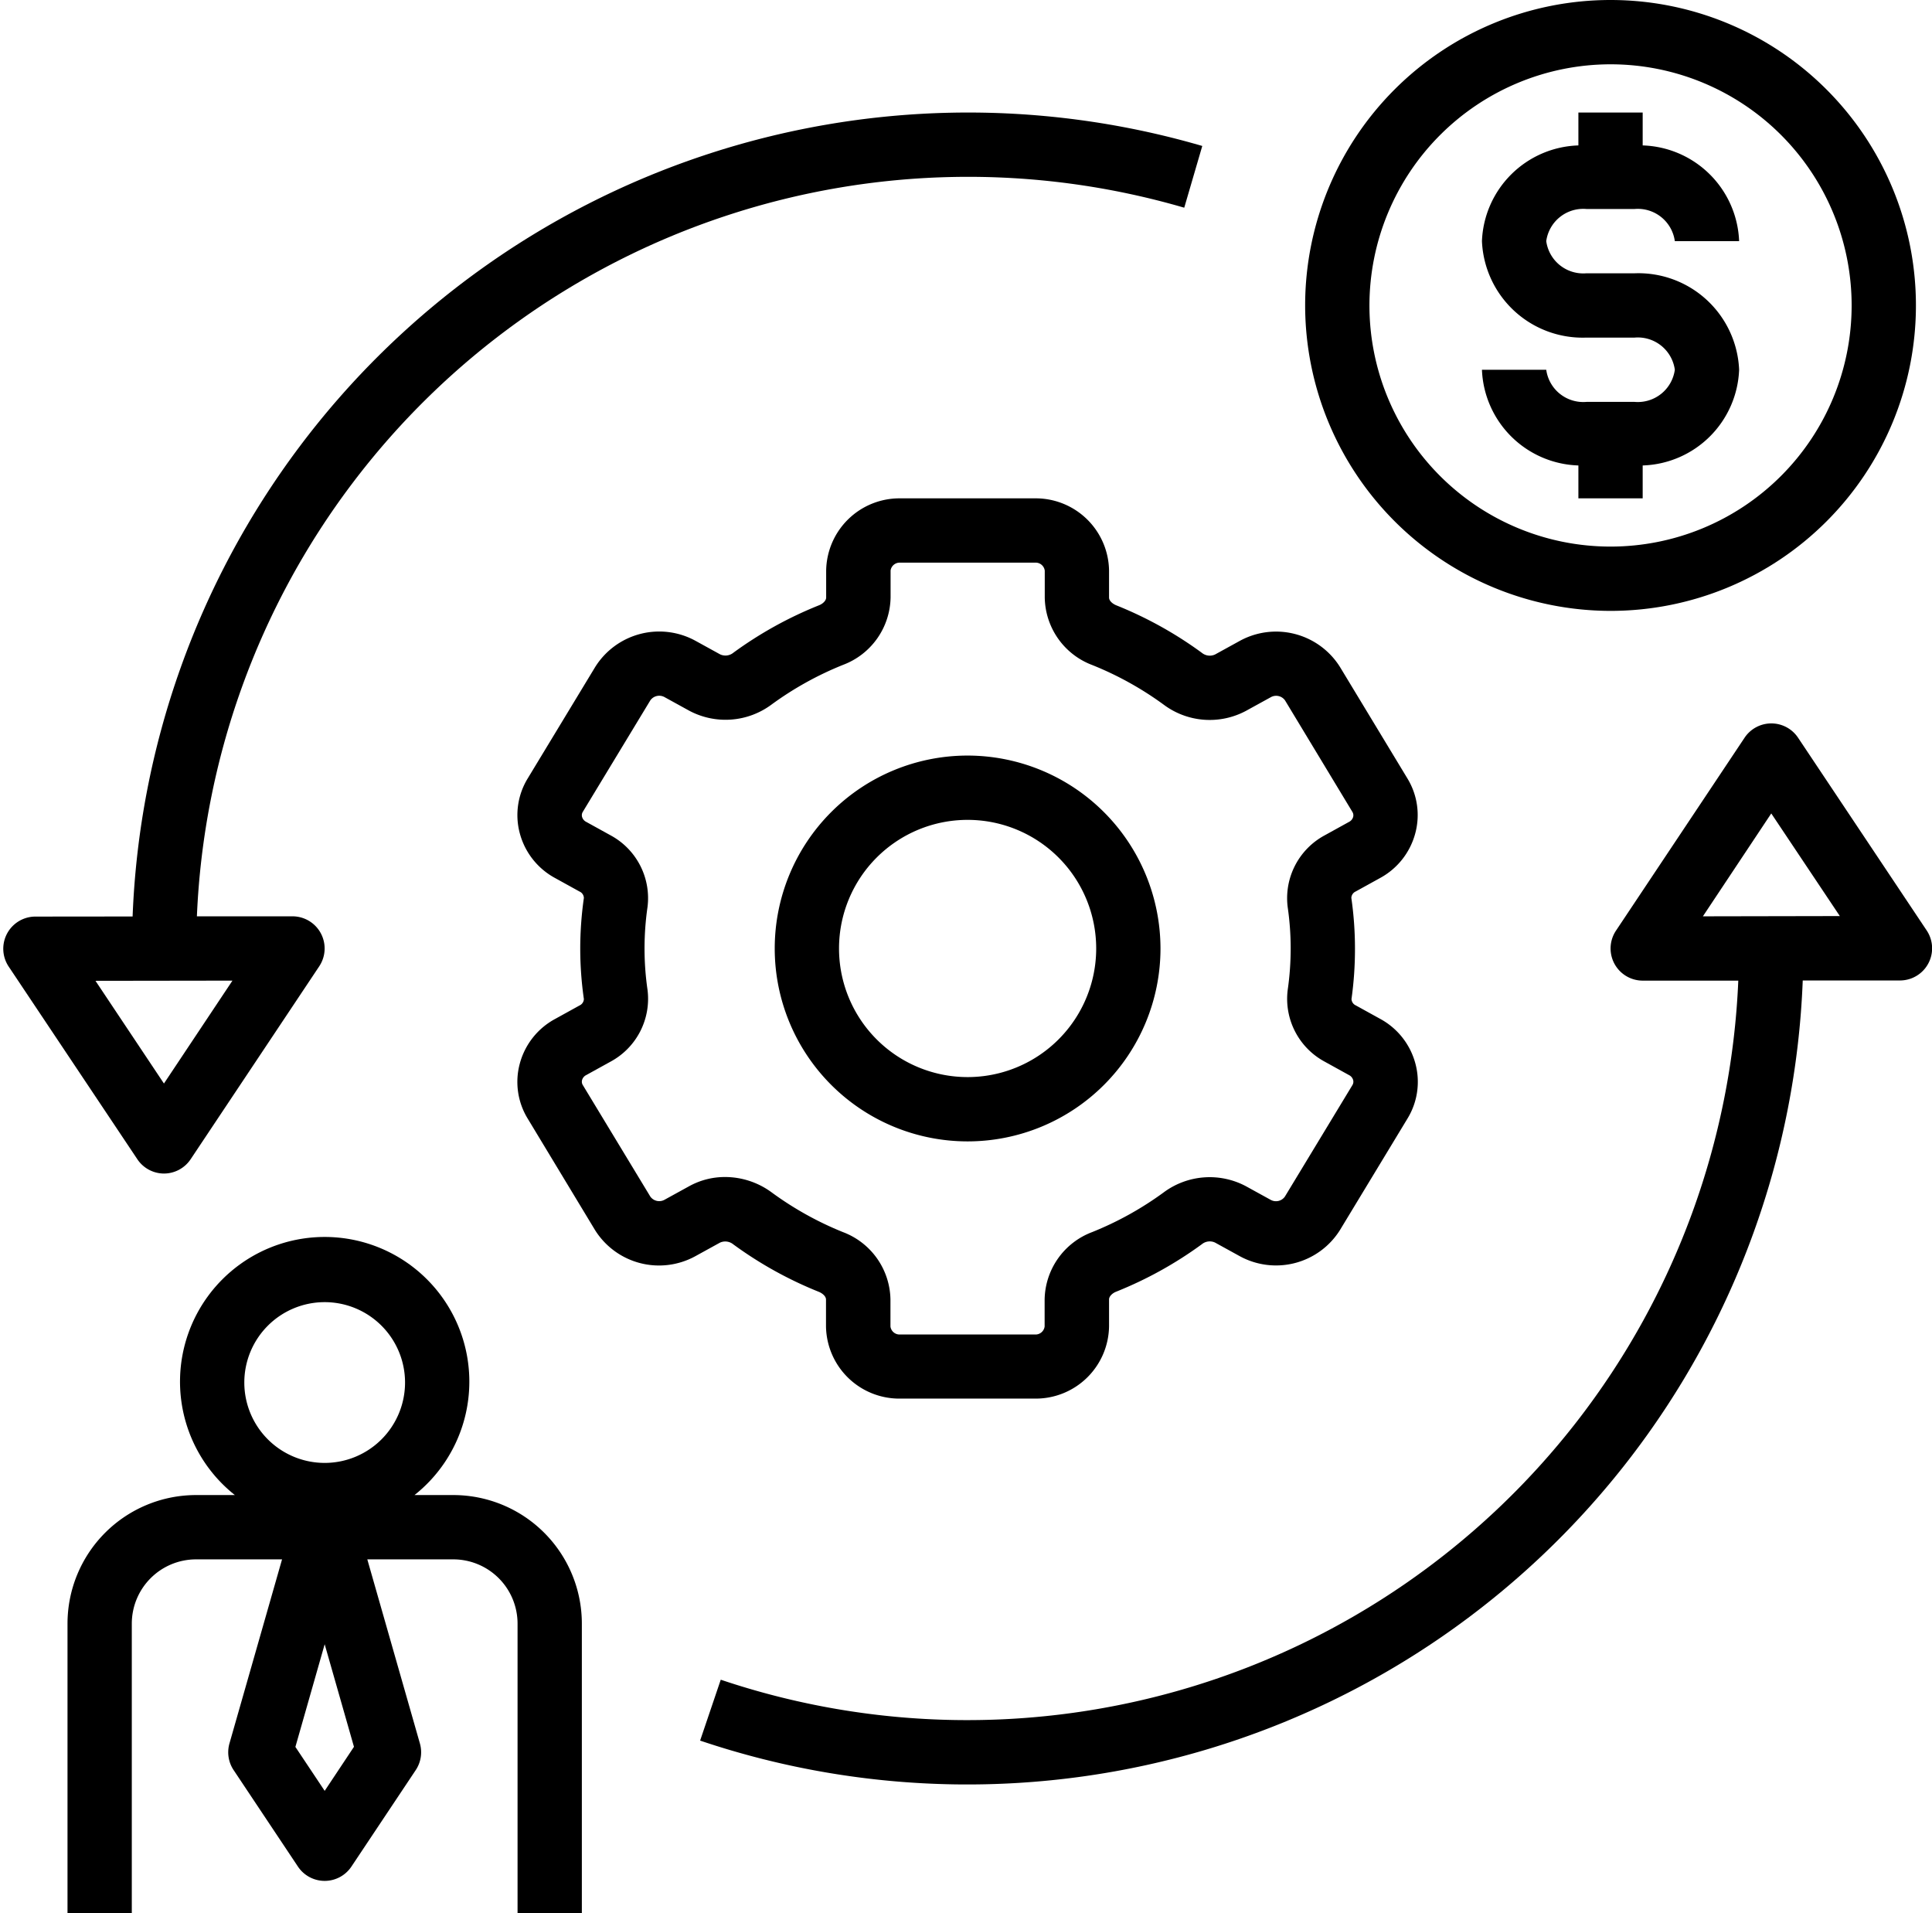
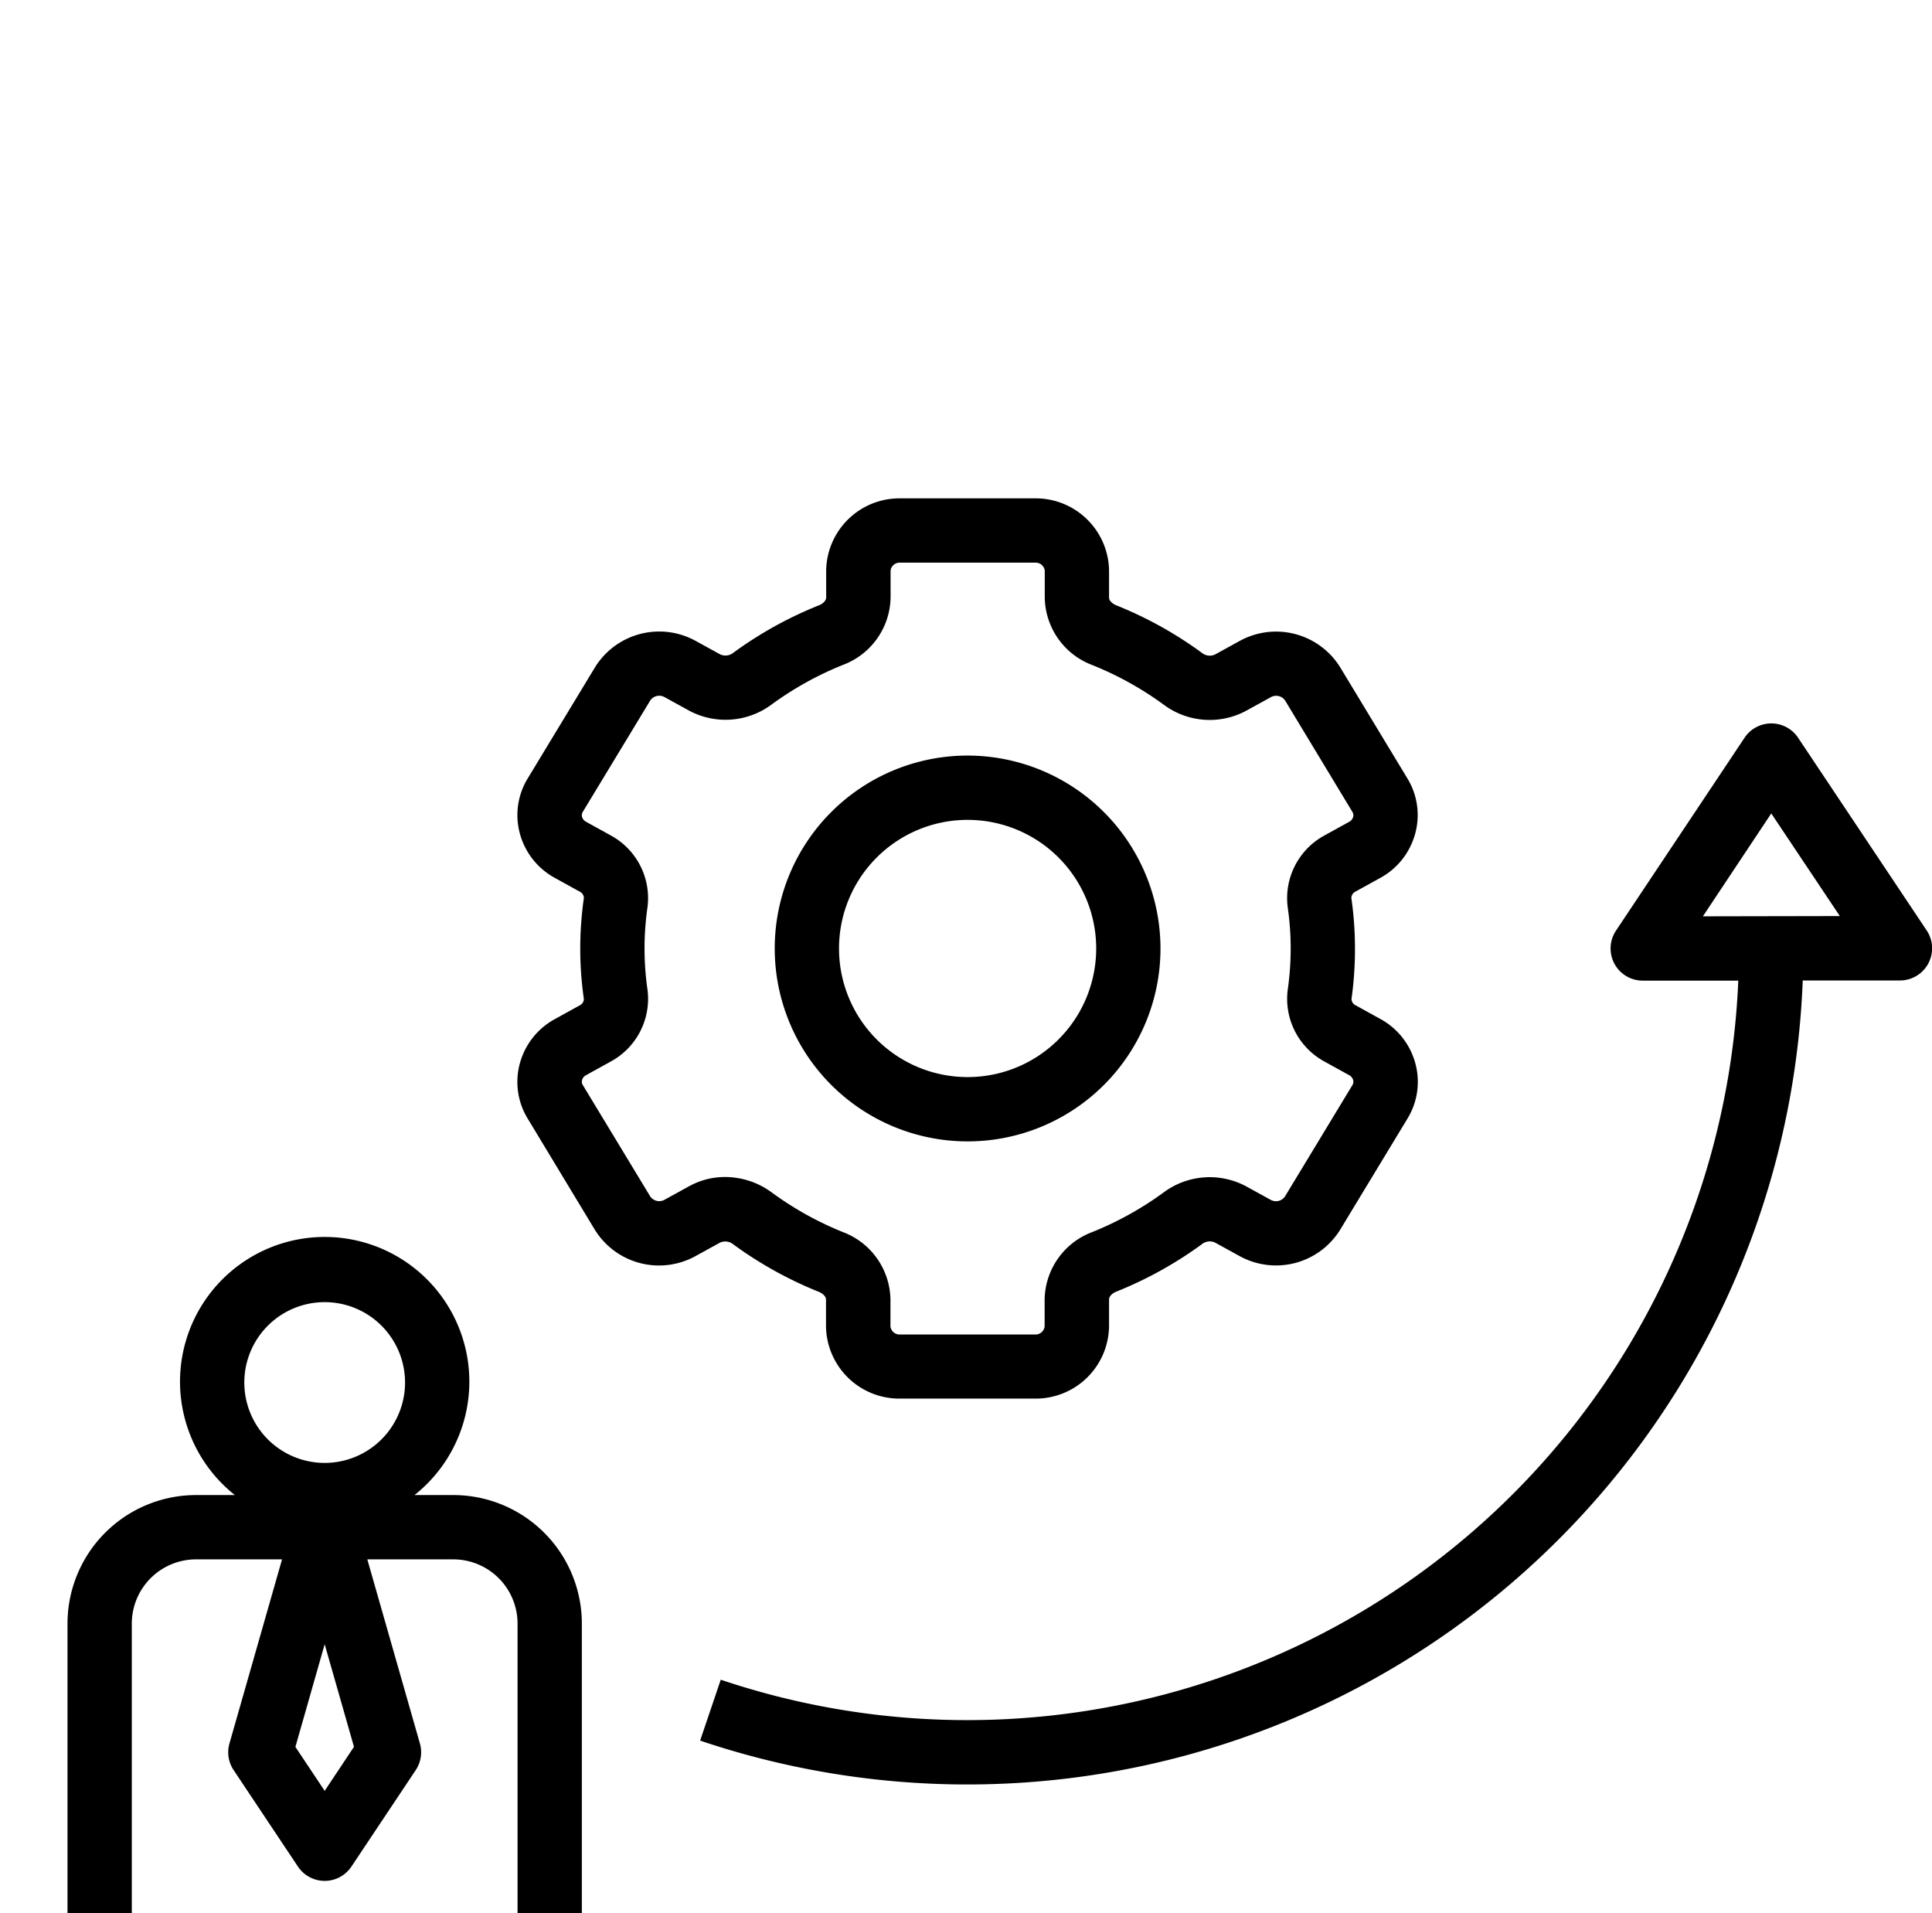
<svg xmlns="http://www.w3.org/2000/svg" data-name="Layer 1" height="59.5" preserveAspectRatio="xMidYMid meet" version="1.0" viewBox="1.9 2.5 60.1 59.5" width="60.1" zoomAndPan="magnify">
  <g id="change1_1">
-     <path d="M52,21.5A9.5,9.5,0,1,0,42.5,12,9.511,9.511,0,0,0,52,21.5Zm0-17A7.5,7.5,0,1,1,44.5,12,7.508,7.508,0,0,1,52,4.5Z" fill="inherit" />
-   </g>
+     </g>
  <g id="change1_2">
-     <path d="M52.75,15h-1.5A1.162,1.162,0,0,1,50,14H48a3.1,3.1,0,0,0,3,2.977V18h2V16.977A3.1,3.1,0,0,0,56,14a3.136,3.136,0,0,0-3.25-3h-1.5A1.162,1.162,0,0,1,50,10a1.162,1.162,0,0,1,1.25-1h1.5A1.162,1.162,0,0,1,54,10h2a3.1,3.1,0,0,0-3-2.977V6H51V7.023A3.1,3.1,0,0,0,48,10a3.136,3.136,0,0,0,3.25,3h1.5A1.162,1.162,0,0,1,54,14,1.162,1.162,0,0,1,52.75,15Z" fill="inherit" />
-   </g>
+     </g>
  <g id="change1_3">
-     <path d="M6.173,38.556A1,1,0,0,0,7,39h0a1,1,0,0,0,.831-.446l4-6A1,1,0,0,0,11,31h0L8.025,31A24.013,24.013,0,0,1,38.739,8.96L39.3,7.04A26.013,26.013,0,0,0,6.025,31.005L3,31.008a1,1,0,0,0-.83,1.555ZM9.131,33,7,36.2,4.87,33.006Z" fill="inherit" />
-   </g>
+     </g>
  <g id="change1_4">
    <path d="M57,25h0a1,1,0,0,0-.831.446l-4,6A1,1,0,0,0,53,33h0l2.974,0A24.008,24.008,0,0,1,24.321,54.743l-.642,1.894a26.006,26.006,0,0,0,34.3-23.642l3.026,0a1,1,0,0,0,.83-1.555l-4-5.993A1,1,0,0,0,57,25Zm-2.127,6L57,27.8l2.133,3.192Z" fill="inherit" />
  </g>
  <g id="change1_5">
    <path d="M36.623,21.326c-.11-.045-.223-.137-.223-.241v-.836A2.281,2.281,0,0,0,34.094,18H29.906A2.281,2.281,0,0,0,27.6,20.249v.836c0,.1-.113.2-.223.241A12.169,12.169,0,0,0,24.715,22.8a.39.39,0,0,1-.414.052l-.765-.421a2.349,2.349,0,0,0-3.122.816l-2.1,3.467a2.187,2.187,0,0,0-.243,1.709,2.234,2.234,0,0,0,1.1,1.388l.757.418a.226.226,0,0,1,.135.2A11.176,11.176,0,0,0,19.95,32a11.054,11.054,0,0,0,.113,1.573.229.229,0,0,1-.136.2l-.757.418a2.234,2.234,0,0,0-1.1,1.388,2.186,2.186,0,0,0,.244,1.71l2.094,3.466a2.349,2.349,0,0,0,3.122.816l.767-.422a.394.394,0,0,1,.413.053,12.169,12.169,0,0,0,2.662,1.477c.11.045.223.137.223.241v.836A2.281,2.281,0,0,0,29.906,46h4.188A2.281,2.281,0,0,0,36.4,43.751v-.836c0-.1.113-.2.223-.241A12.169,12.169,0,0,0,39.285,41.2a.388.388,0,0,1,.414-.052l.765.421a2.348,2.348,0,0,0,3.122-.816l2.1-3.467a2.187,2.187,0,0,0,.243-1.709,2.234,2.234,0,0,0-1.095-1.388l-.757-.418a.226.226,0,0,1-.135-.2A11.176,11.176,0,0,0,44.05,32a11.054,11.054,0,0,0-.113-1.573.229.229,0,0,1,.136-.2l.757-.418a2.234,2.234,0,0,0,1.095-1.388,2.186,2.186,0,0,0-.244-1.71L43.587,23.25a2.347,2.347,0,0,0-3.122-.816l-.767.422a.39.39,0,0,1-.413-.053A12.169,12.169,0,0,0,36.623,21.326Zm4.041,3.281.767-.422a.339.339,0,0,1,.444.1l2.094,3.466a.2.2,0,0,1,.024.159.25.25,0,0,1-.13.154l-.757.418a2.22,2.22,0,0,0-1.149,2.232A8.945,8.945,0,0,1,42.05,32a9.04,9.04,0,0,1-.092,1.285,2.219,2.219,0,0,0,1.148,2.234l.757.418a.25.25,0,0,1,.13.154.2.2,0,0,1-.023.159l-2.1,3.467a.339.339,0,0,1-.444.1l-.765-.421a2.4,2.4,0,0,0-2.561.19,10.2,10.2,0,0,1-2.225,1.235,2.28,2.28,0,0,0-1.479,2.1v.836a.286.286,0,0,1-.306.249H29.906a.286.286,0,0,1-.306-.249v-.836a2.28,2.28,0,0,0-1.479-2.1A10.2,10.2,0,0,1,25.9,39.583a2.45,2.45,0,0,0-1.444-.475,2.3,2.3,0,0,0-1.116.285l-.767.422a.34.34,0,0,1-.444-.1L20.031,36.25a.2.2,0,0,1-.024-.159.25.25,0,0,1,.13-.154l.757-.418a2.22,2.22,0,0,0,1.149-2.232A8.945,8.945,0,0,1,21.95,32a9.04,9.04,0,0,1,.092-1.285,2.219,2.219,0,0,0-1.148-2.234l-.757-.418a.25.25,0,0,1-.13-.154.2.2,0,0,1,.023-.159l2.1-3.467a.34.34,0,0,1,.444-.1l.765.421a2.4,2.4,0,0,0,2.561-.19,10.2,10.2,0,0,1,2.225-1.235,2.28,2.28,0,0,0,1.479-2.1v-.836A.286.286,0,0,1,29.906,20h4.188a.286.286,0,0,1,.306.249v.836a2.28,2.28,0,0,0,1.479,2.1A10.2,10.2,0,0,1,38.1,24.417,2.392,2.392,0,0,0,40.664,24.607Z" fill="inherit" />
  </g>
  <g id="change1_6">
    <path d="M32,26a6,6,0,1,0,6,6A6.006,6.006,0,0,0,32,26Zm0,10a4,4,0,1,1,4-4A4,4,0,0,1,32,36Z" fill="inherit" />
  </g>
  <g id="change1_7">
    <path d="M20,62V53a4,4,0,0,0-4-4H14.794a4.5,4.5,0,1,0-5.588,0H8a4,4,0,0,0-4,4v9H6V53a2,2,0,0,1,2-2h2.674L9.038,56.725a1,1,0,0,0,.13.83l2,3a1,1,0,0,0,1.664,0l2-3a1,1,0,0,0,.13-.83L13.326,51H16a2,2,0,0,1,2,2v9Zm-8-3.8-.911-1.367L12,53.64l.911,3.19ZM12,48a2.5,2.5,0,1,1,2.5-2.5A2.5,2.5,0,0,1,12,48Z" fill="inherit" />
  </g>
</svg>